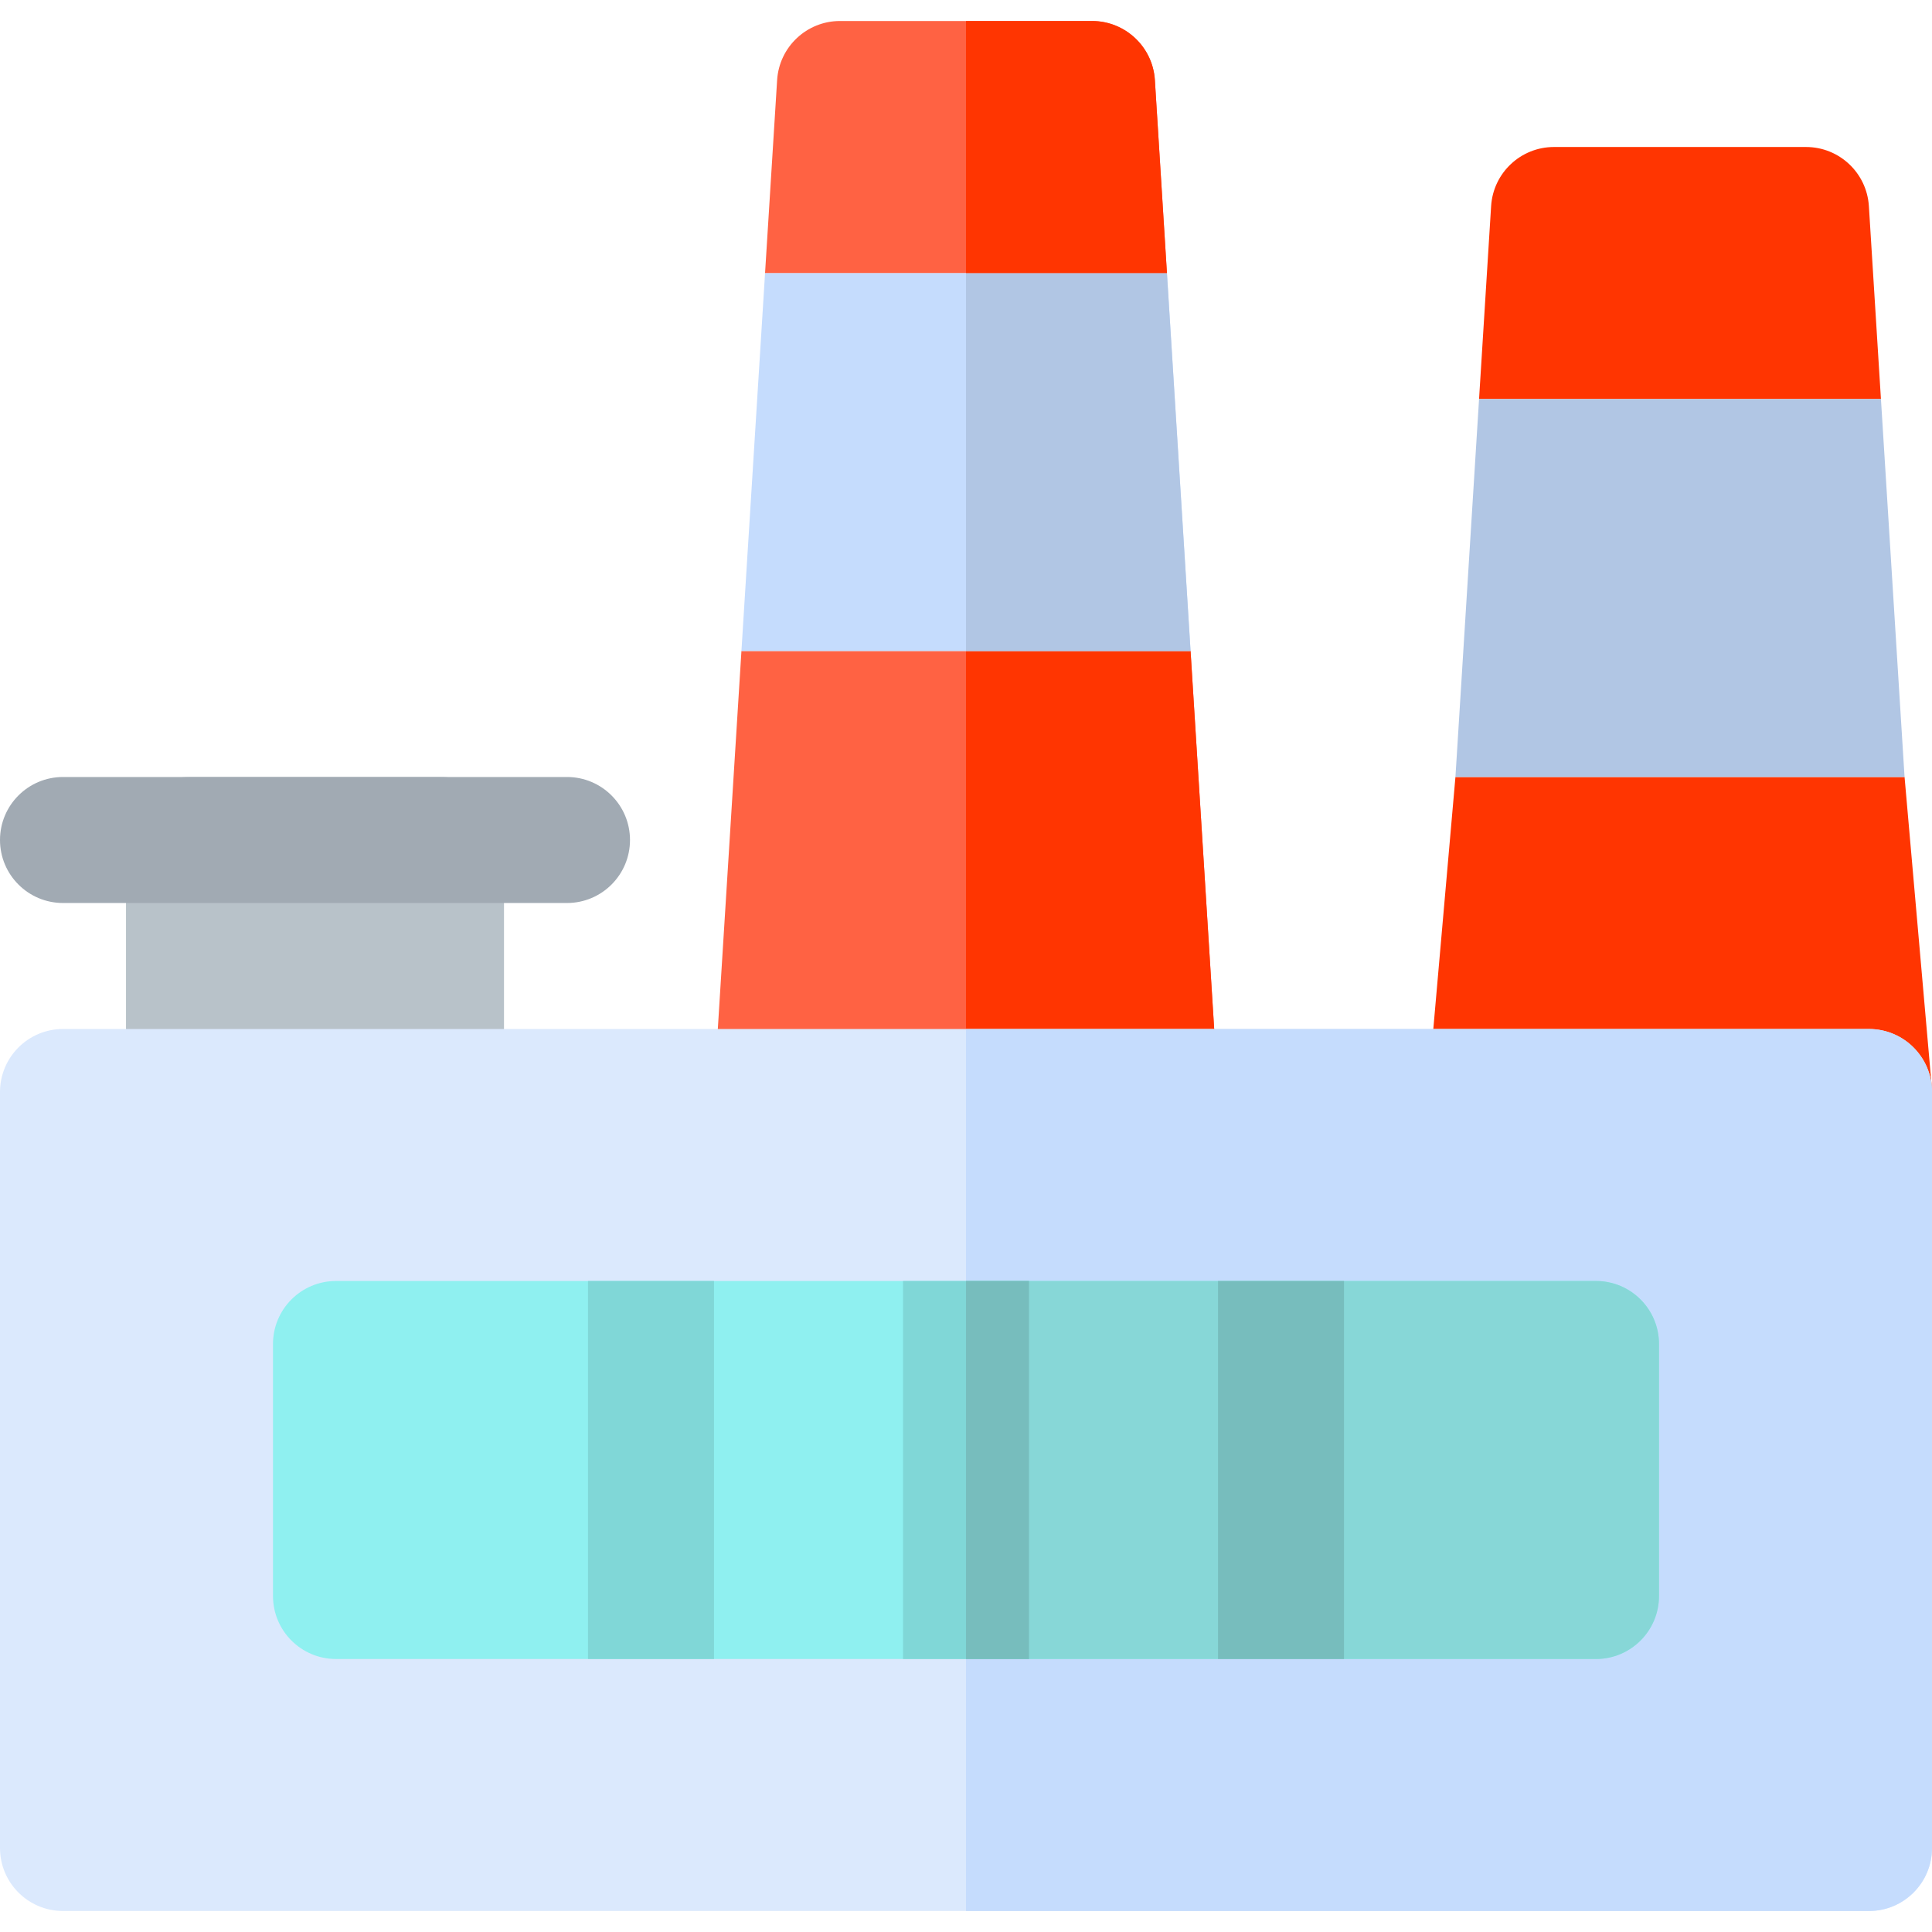
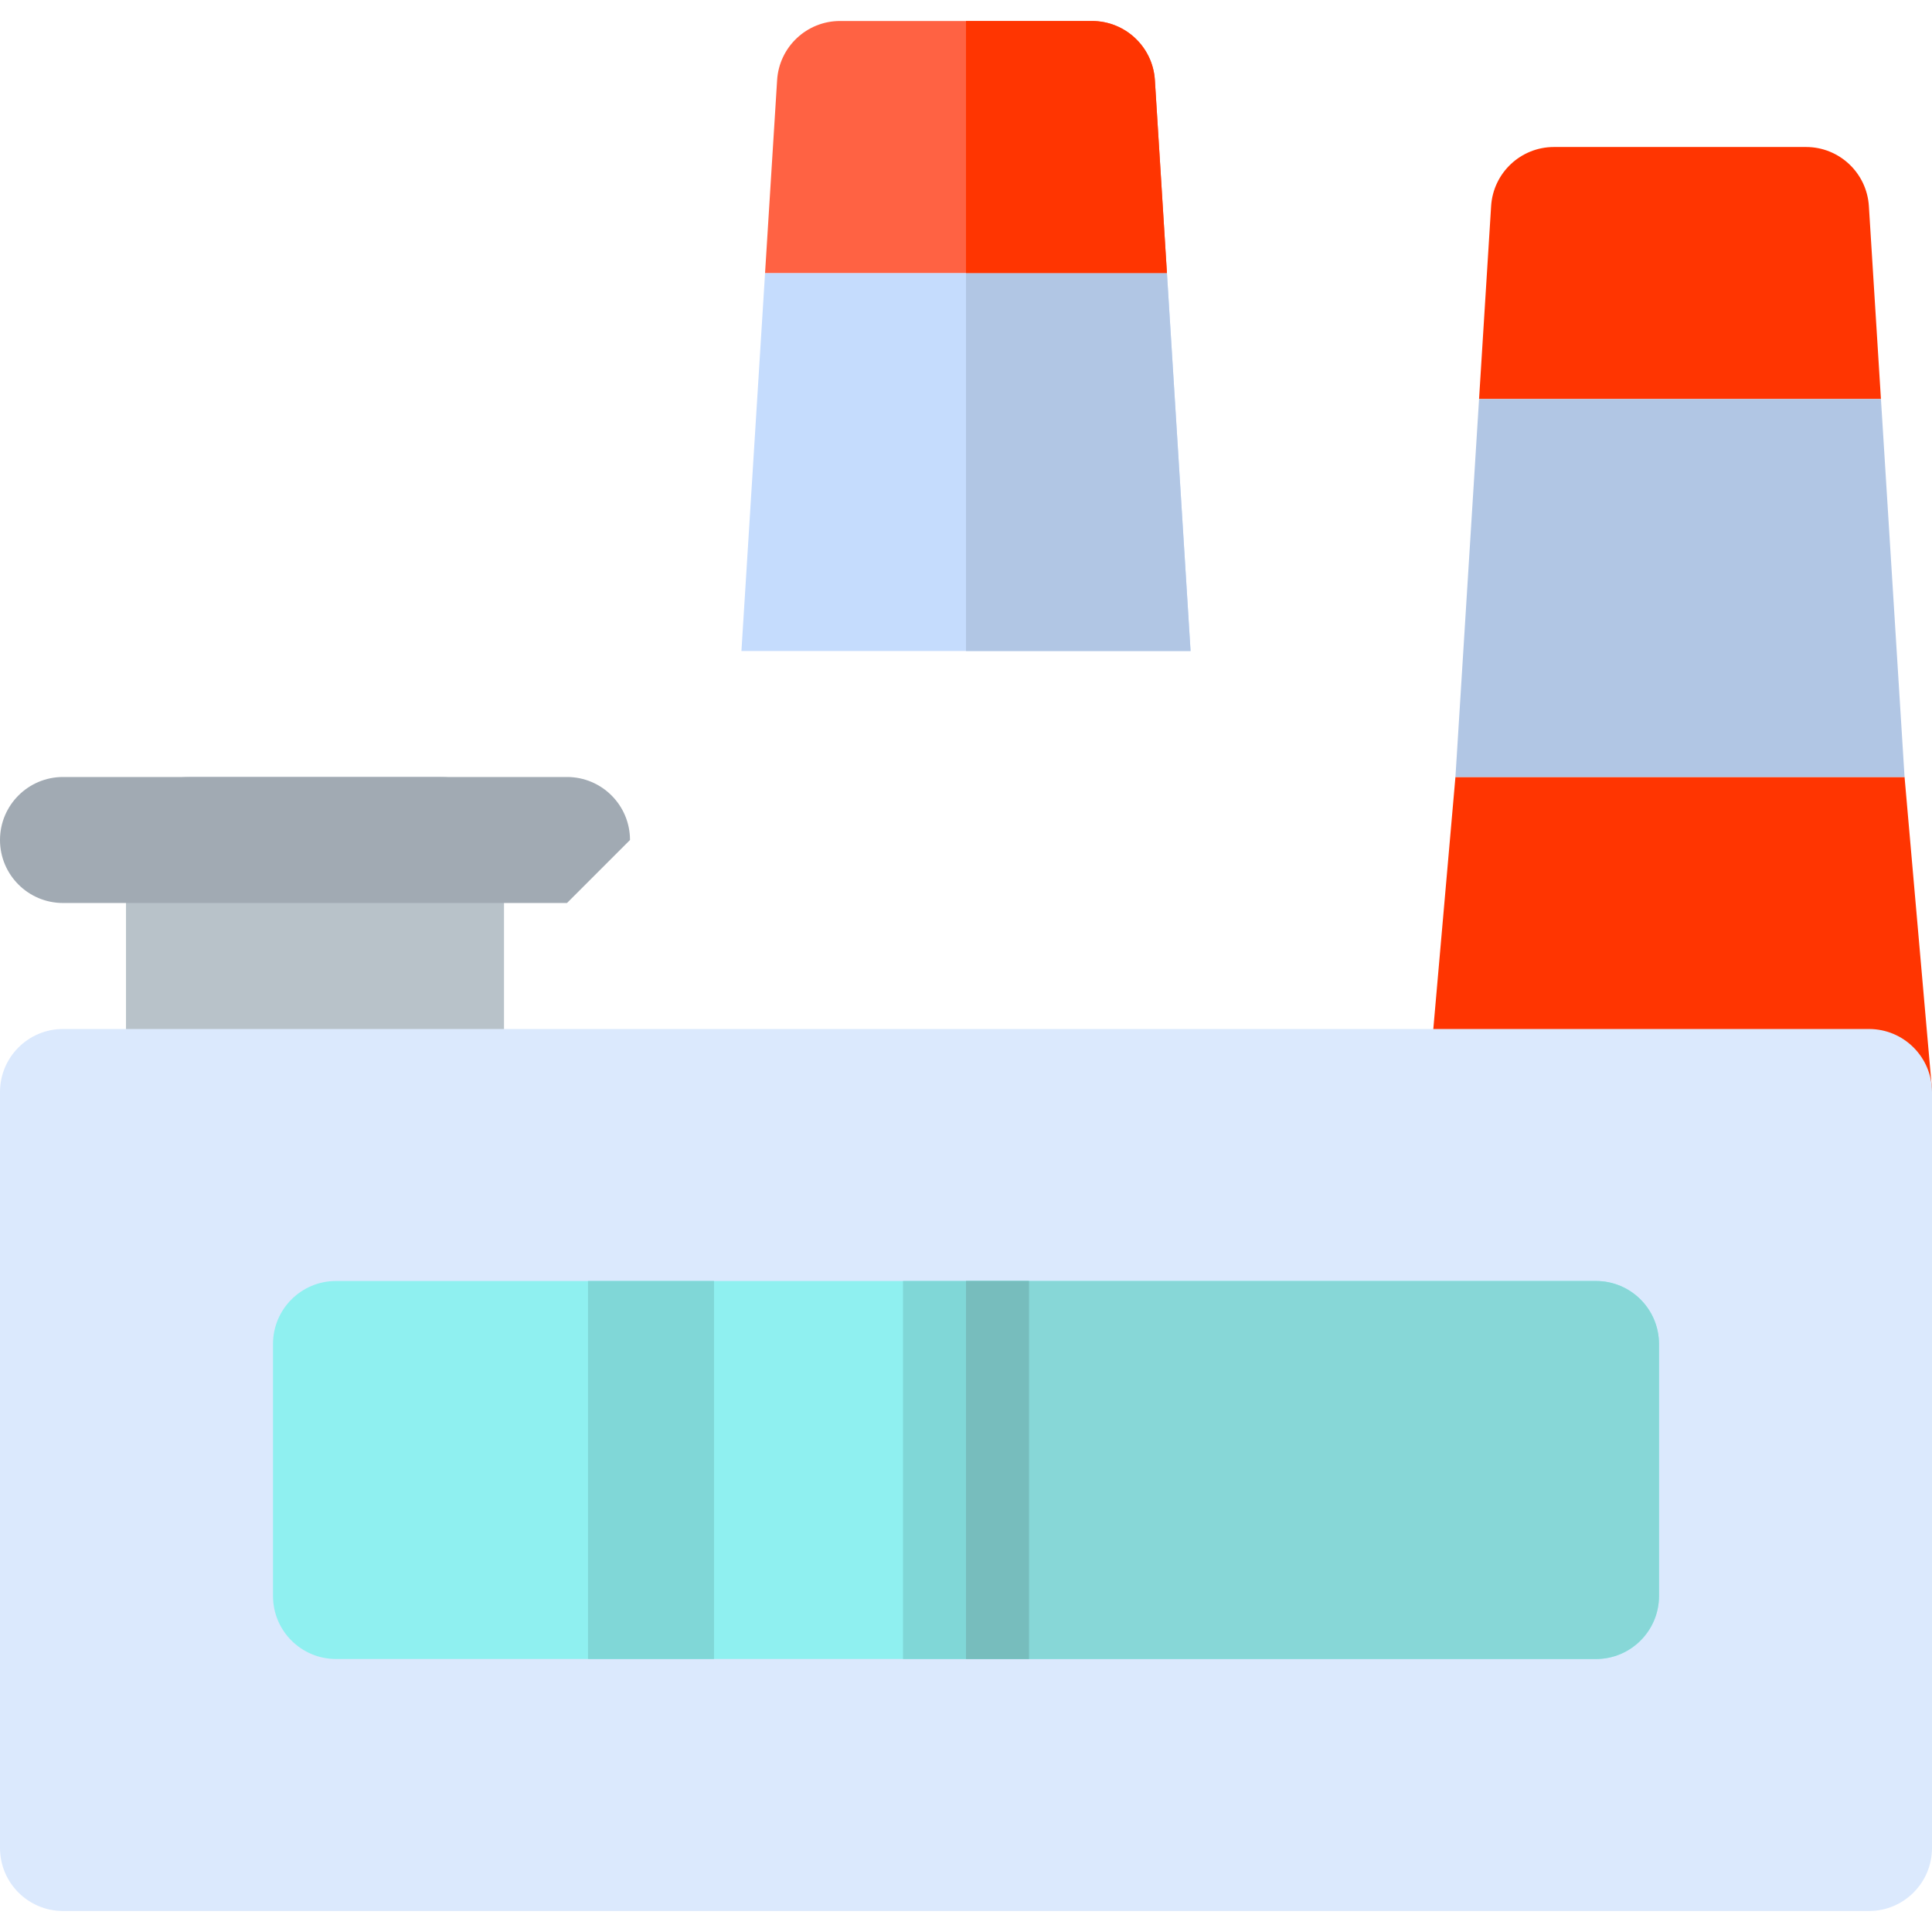
<svg xmlns="http://www.w3.org/2000/svg" version="1.1" id="Layer_1" x="0px" y="0px" viewBox="0 0 512 512" style="enable-background:new 0 0 512 512;" xml:space="preserve">
  <g>
    <path style="fill:#FF3501;" d="M378.467,288.348c-0.283,4.598,1.337,9.119,4.5,12.478c3.152,3.358,7.554,5.26,12.163,5.26h100.174   c4.609,0,9.011-1.902,12.163-5.261c3.163-3.359,4.783-7.88,4.5-12.478l-7.239-82.434H385.706L378.467,288.348z" />
    <path style="fill:#FF3501;" d="M495.272,54.609c-0.554-8.794-7.848-15.653-16.663-15.653h-66.783   c-8.815,0-16.109,6.859-16.663,15.653l-3.196,51.13h106.5L495.272,54.609z" />
  </g>
  <polygon style="fill:#B1C6E4;" points="498.468,105.739 391.967,105.739 385.706,205.913 504.728,205.913 " />
-   <path style="fill:#FF6243;" d="M189.25,288.348c-0.283,4.598,1.337,9.119,4.5,12.478c3.152,3.358,7.554,5.26,12.163,5.26h100.174  c4.609,0,9.011-1.902,12.163-5.261c3.163-3.359,4.783-7.88,4.5-12.478l-7.239-115.826H196.489L189.25,288.348z" />
-   <path style="fill:#FF3501;" d="M256,172.522v133.565h50.087c4.609,0,9.011-1.902,12.163-5.261c3.163-3.359,4.783-7.88,4.5-12.478  l-7.239-115.826H256z" />
  <path style="fill:#B8C2C9;" d="M116.87,306.087H50.087c-9.217,0-16.696-7.479-16.696-16.696v-66.783  c0-9.217,7.479-16.696,16.696-16.696h66.783c9.217,0,16.696,7.479,16.696,16.696v66.783  C133.565,298.608,126.087,306.087,116.87,306.087z" />
-   <path style="fill:#A1AAB3;" d="M150.261,239.304H16.696C7.479,239.304,0,231.826,0,222.609s7.479-16.696,16.696-16.696h133.565  c9.217,0,16.696,7.479,16.696,16.696S159.478,239.304,150.261,239.304z" />
+   <path style="fill:#A1AAB3;" d="M150.261,239.304H16.696C7.479,239.304,0,231.826,0,222.609s7.479-16.696,16.696-16.696h133.565  c9.217,0,16.696,7.479,16.696,16.696z" />
  <path style="fill:#DBE9FD;" d="M495.304,506.435H16.696C7.479,506.435,0,498.956,0,489.739V289.391  c0-9.217,7.479-16.696,16.696-16.696h478.609c9.217,0,16.696,7.479,16.696,16.696v200.348  C512,498.956,504.521,506.435,495.304,506.435z" />
-   <path style="fill:#C5DCFD;" d="M495.304,272.696H256v233.739h239.304c9.217,0,16.696-7.479,16.696-16.696V289.391  C512,280.174,504.521,272.696,495.304,272.696z" />
  <path style="fill:#8FF0F0;" d="M422.957,439.652H89.043c-9.217,0-16.696-7.479-16.696-16.696v-66.783  c0-9.217,7.479-16.696,16.696-16.696h333.913c9.217,0,16.696,7.479,16.696,16.696v66.783  C439.652,432.174,432.174,439.652,422.957,439.652z" />
  <path style="fill:#87D7D7;" d="M422.957,339.478H256v100.174h166.957c9.217,0,16.696-7.479,16.696-16.696v-66.783  C439.652,346.957,432.174,339.478,422.957,339.478z" />
  <g>
    <rect x="155.826" y="339.478" style="fill:#80D7D7;" width="33.391" height="100.174" />
    <rect x="239.304" y="339.478" style="fill:#80D7D7;" width="33.391" height="100.174" />
  </g>
  <g>
-     <rect x="322.783" y="339.478" style="fill:#77BDBD;" width="33.391" height="100.174" />
    <rect x="256" y="339.478" style="fill:#77BDBD;" width="16.696" height="100.174" />
  </g>
  <polygon style="fill:#C5DCFD;" points="309.25,72.348 202.75,72.348 196.489,172.522 315.511,172.522 " />
  <polygon style="fill:#B1C6E4;" points="256,172.522 315.511,172.522 309.25,72.348 256,72.348 " />
  <path style="fill:#FF6243;" d="M306.055,21.218c-0.554-8.794-7.848-15.653-16.663-15.653h-66.783  c-8.815,0-16.109,6.859-16.663,15.653l-3.196,51.13h106.5L306.055,21.218z" />
  <path style="fill:#FF3501;" d="M289.391,5.565H256v66.783h53.25l-3.196-51.131C305.5,12.424,298.207,5.565,289.391,5.565z" />
  <g>
</g>
  <g>
</g>
  <g>
</g>
  <g>
</g>
  <g>
</g>
  <g>
</g>
  <g>
</g>
  <g>
</g>
  <g>
</g>
  <g>
</g>
  <g>
</g>
  <g>
</g>
  <g>
</g>
  <g>
</g>
  <g>
</g>
</svg>